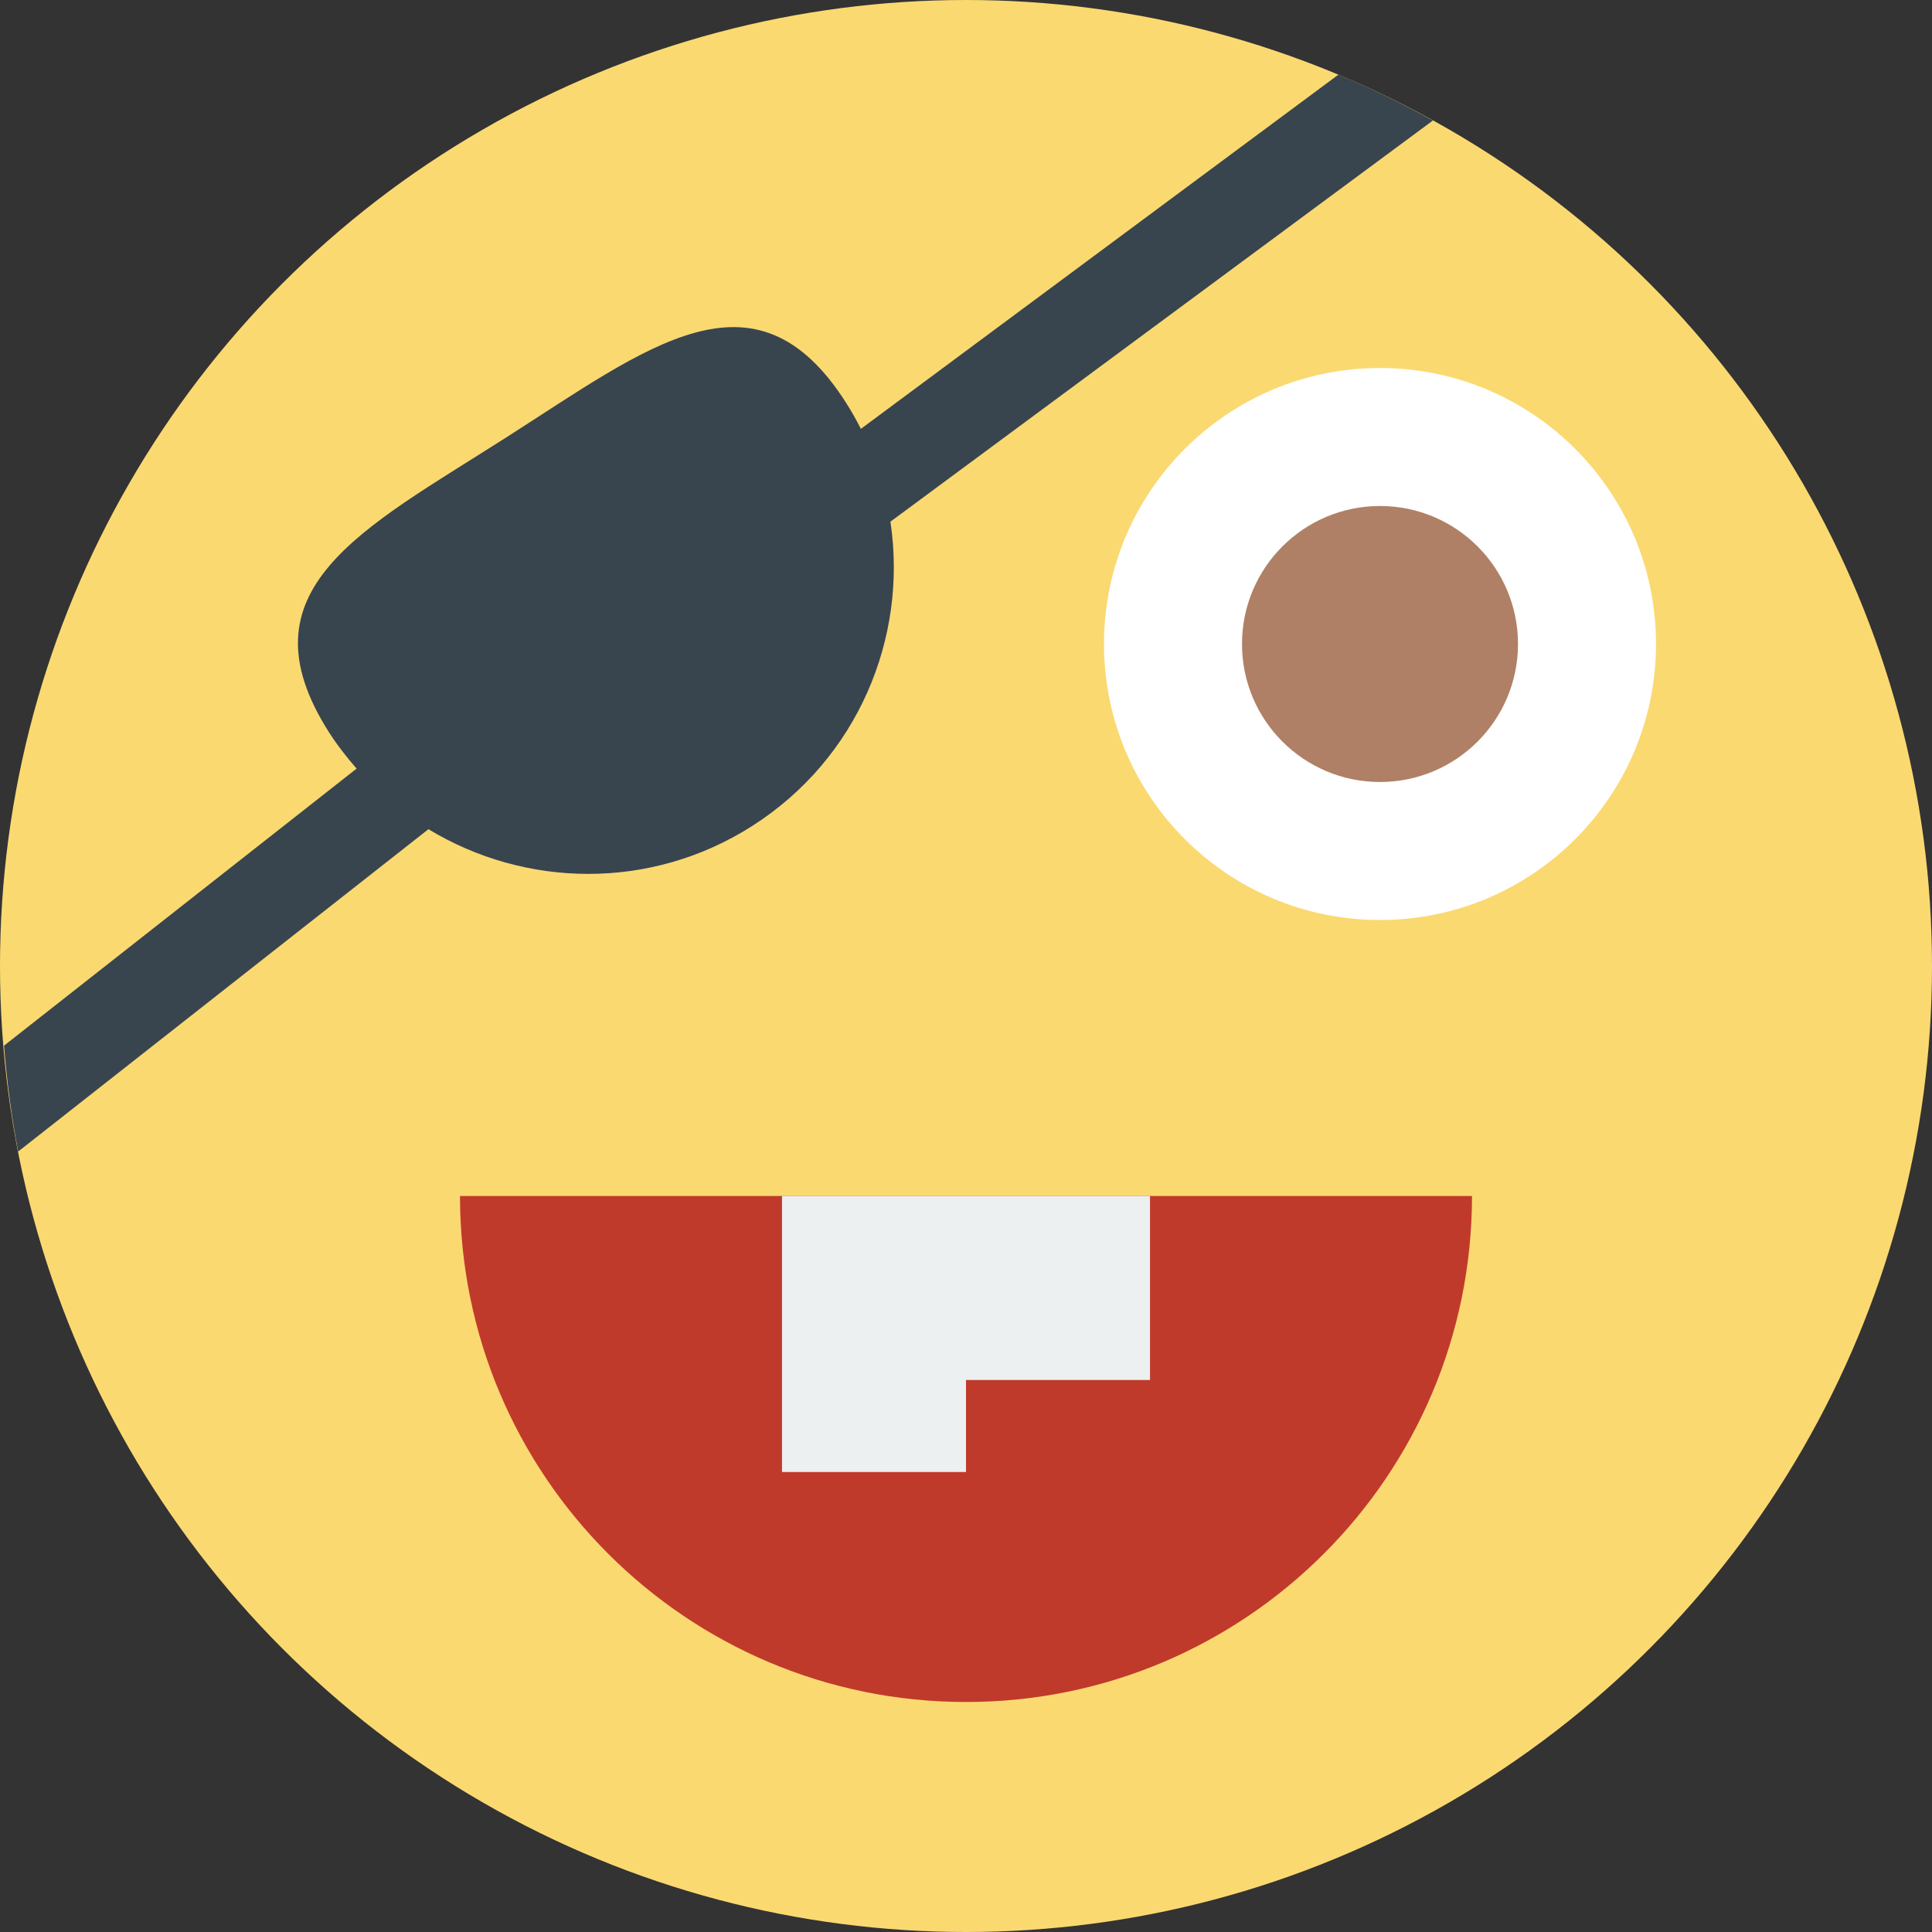
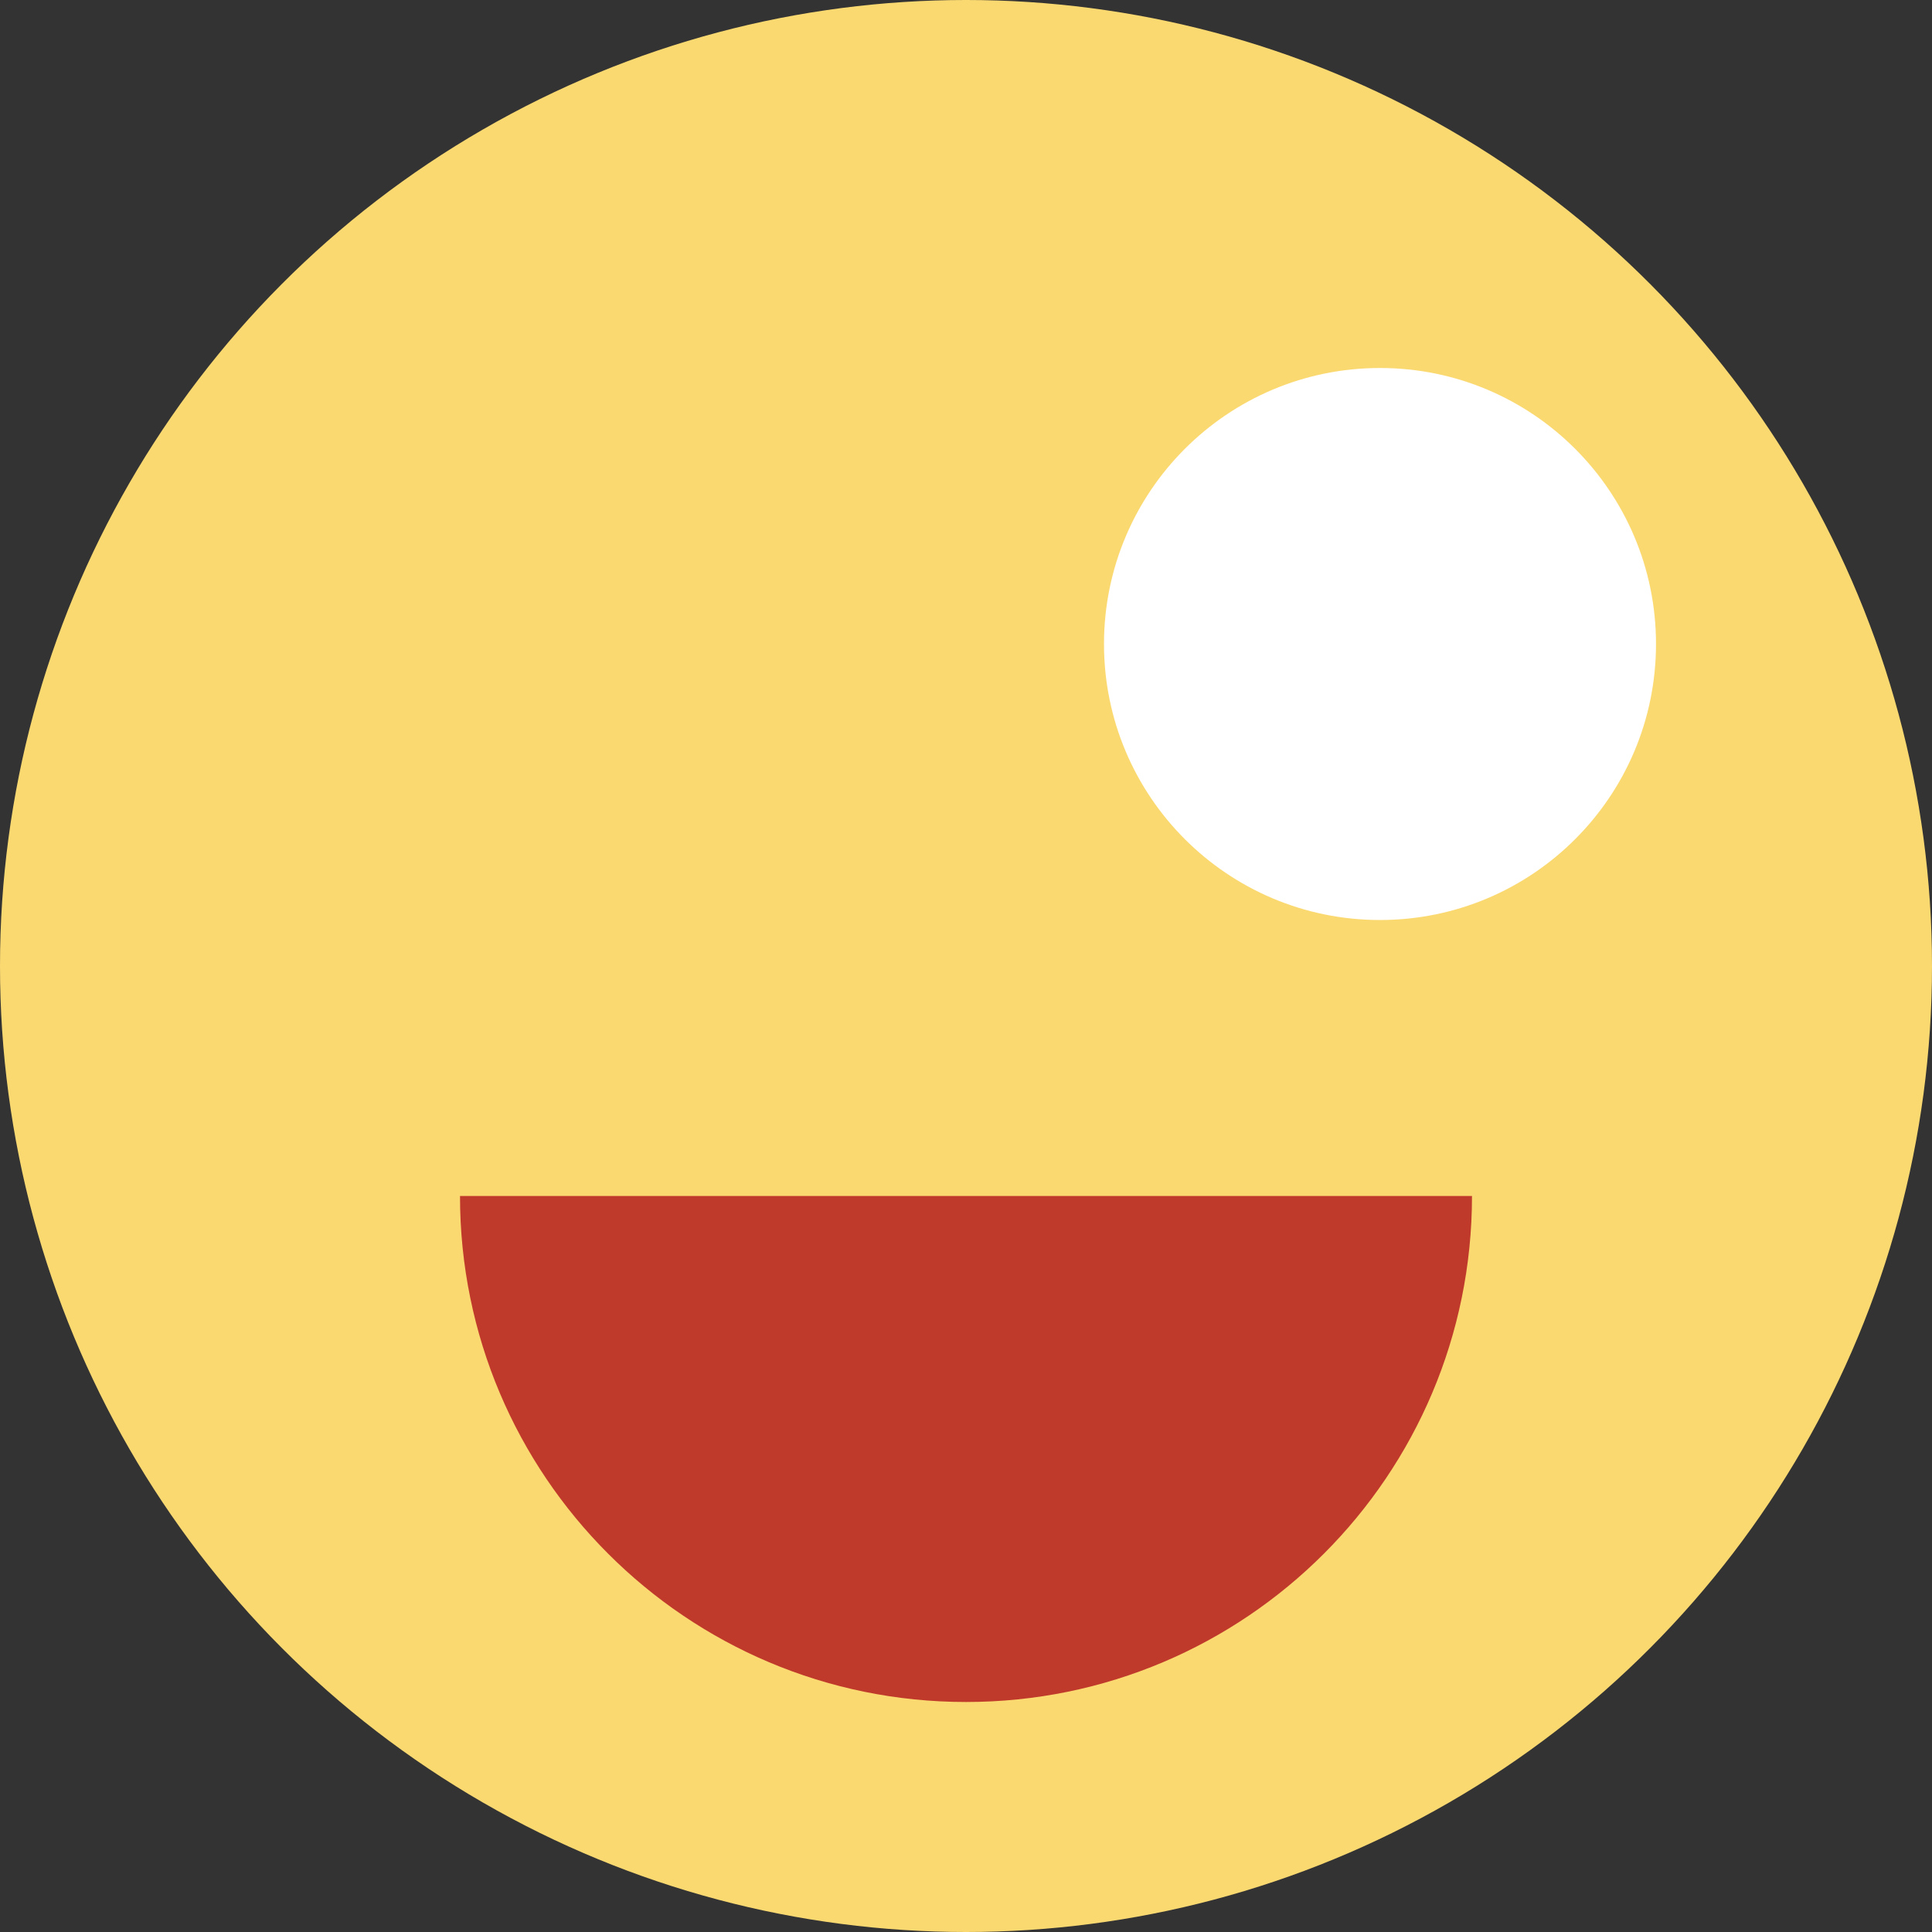
<svg xmlns="http://www.w3.org/2000/svg" version="1.1" id="Capa_1" x="0px" y="0px" viewBox="0 0 42 42" style="enable-background:new 0 0 42 42;" xml:space="preserve">
  <rect x="0" y="0" width="42" height="42" fill="#333333" stroke="none" />
  <g>
    <circle style="fill:#FBD971;" cx="21" cy="21" r="21" />
    <path style="fill:#C03A2B;" d="M32,26c0,6.075-4.925,11-11,11s-11-4.925-11-11H32z" />
-     <rect x="17" y="26" style="fill:#ECF0F1;" width="4" height="6" />
-     <rect x="21" y="26" style="fill:#ECF0F1;" width="4" height="4" />
    <circle style="fill:#FFFFFF;" cx="30" cy="14" r="6" />
-     <circle style="fill:#AF8066;" cx="30" cy="14" r="3" />
-     <path style="fill:#38454F;" d="M31.15,2.62c-0.664-0.367-1.348-0.703-2.053-0.998L18.715,9.323   c-0.098-0.194-0.206-0.385-0.325-0.571c-1.979-3.103-4.307-1.205-7.411,0.774c-3.103,1.979-5.806,3.29-3.827,6.393   c0.181,0.284,0.386,0.543,0.6,0.79l-7.665,6.023c0.064,0.779,0.162,1.548,0.309,2.301l8.918-7.007   c2.102,1.275,4.828,1.34,7.04-0.071c2.291-1.461,3.383-4.09,3.003-6.614L31.15,2.62z" />
  </g>
  <g>
</g>
  <g>
</g>
  <g>
</g>
  <g>
</g>
  <g>
</g>
  <g>
</g>
  <g>
</g>
  <g>
</g>
  <g>
</g>
  <g>
</g>
  <g>
</g>
  <g>
</g>
  <g>
</g>
  <g>
</g>
  <g>
</g>
</svg>